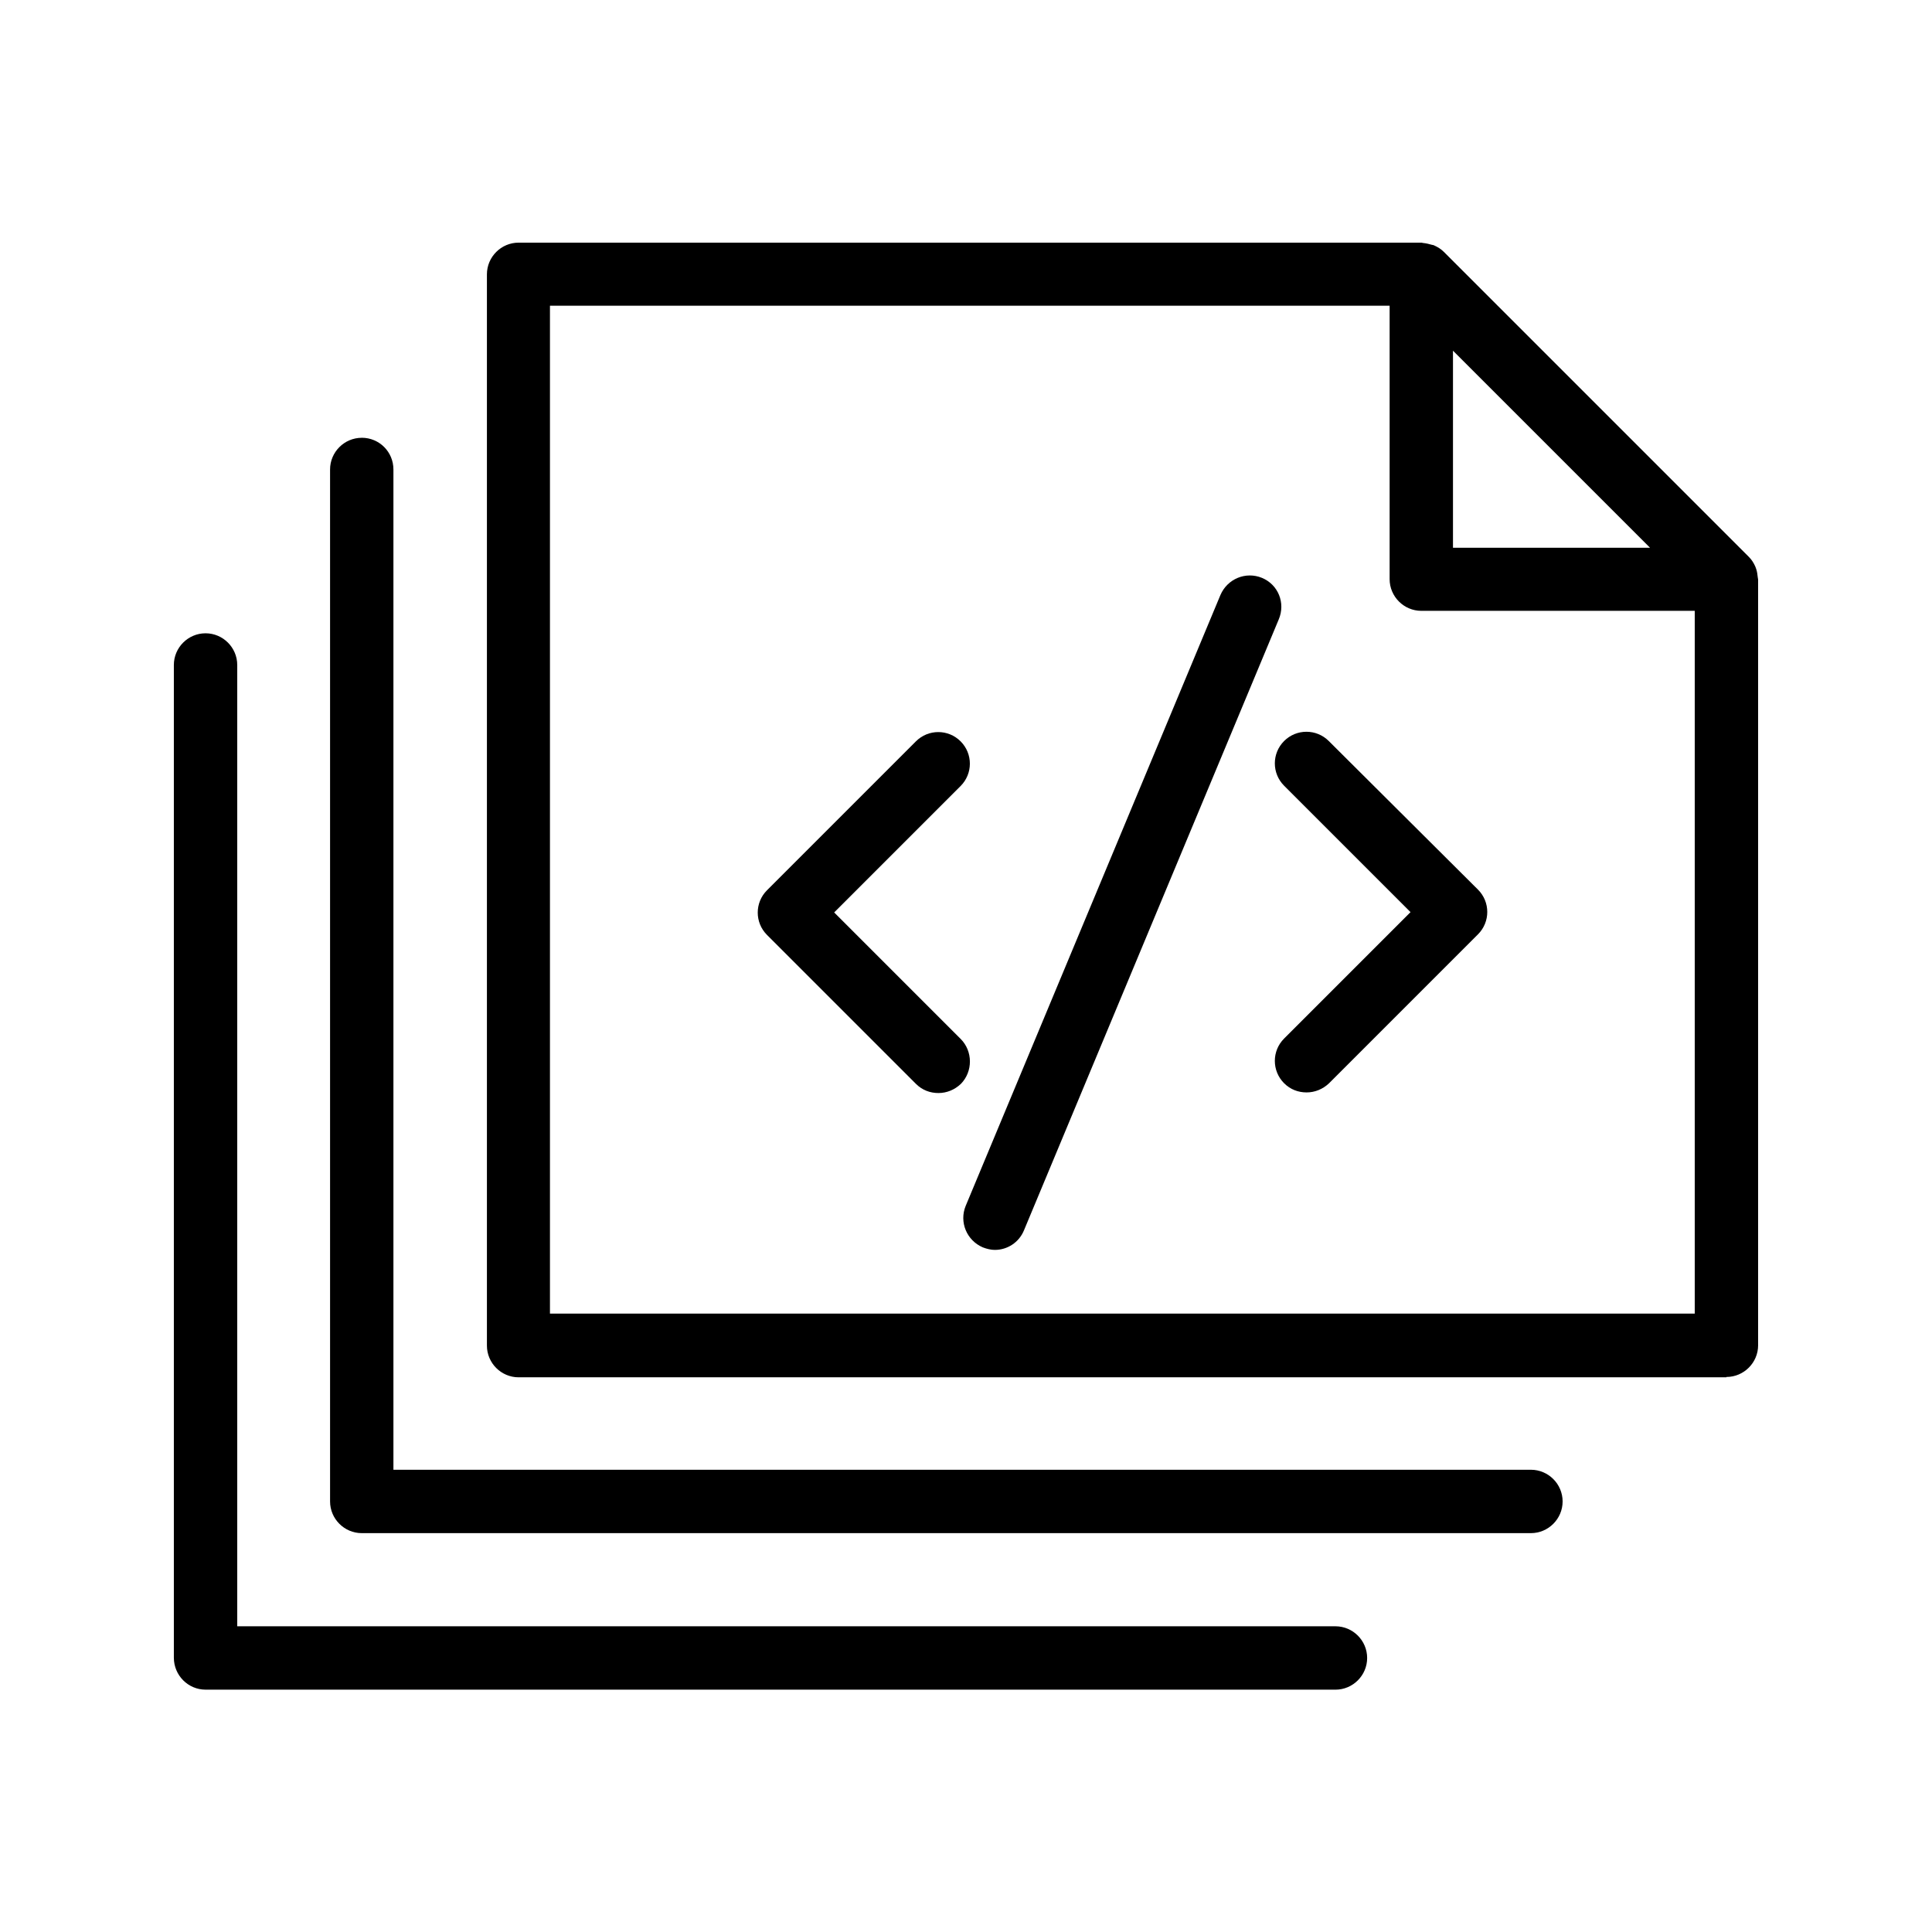
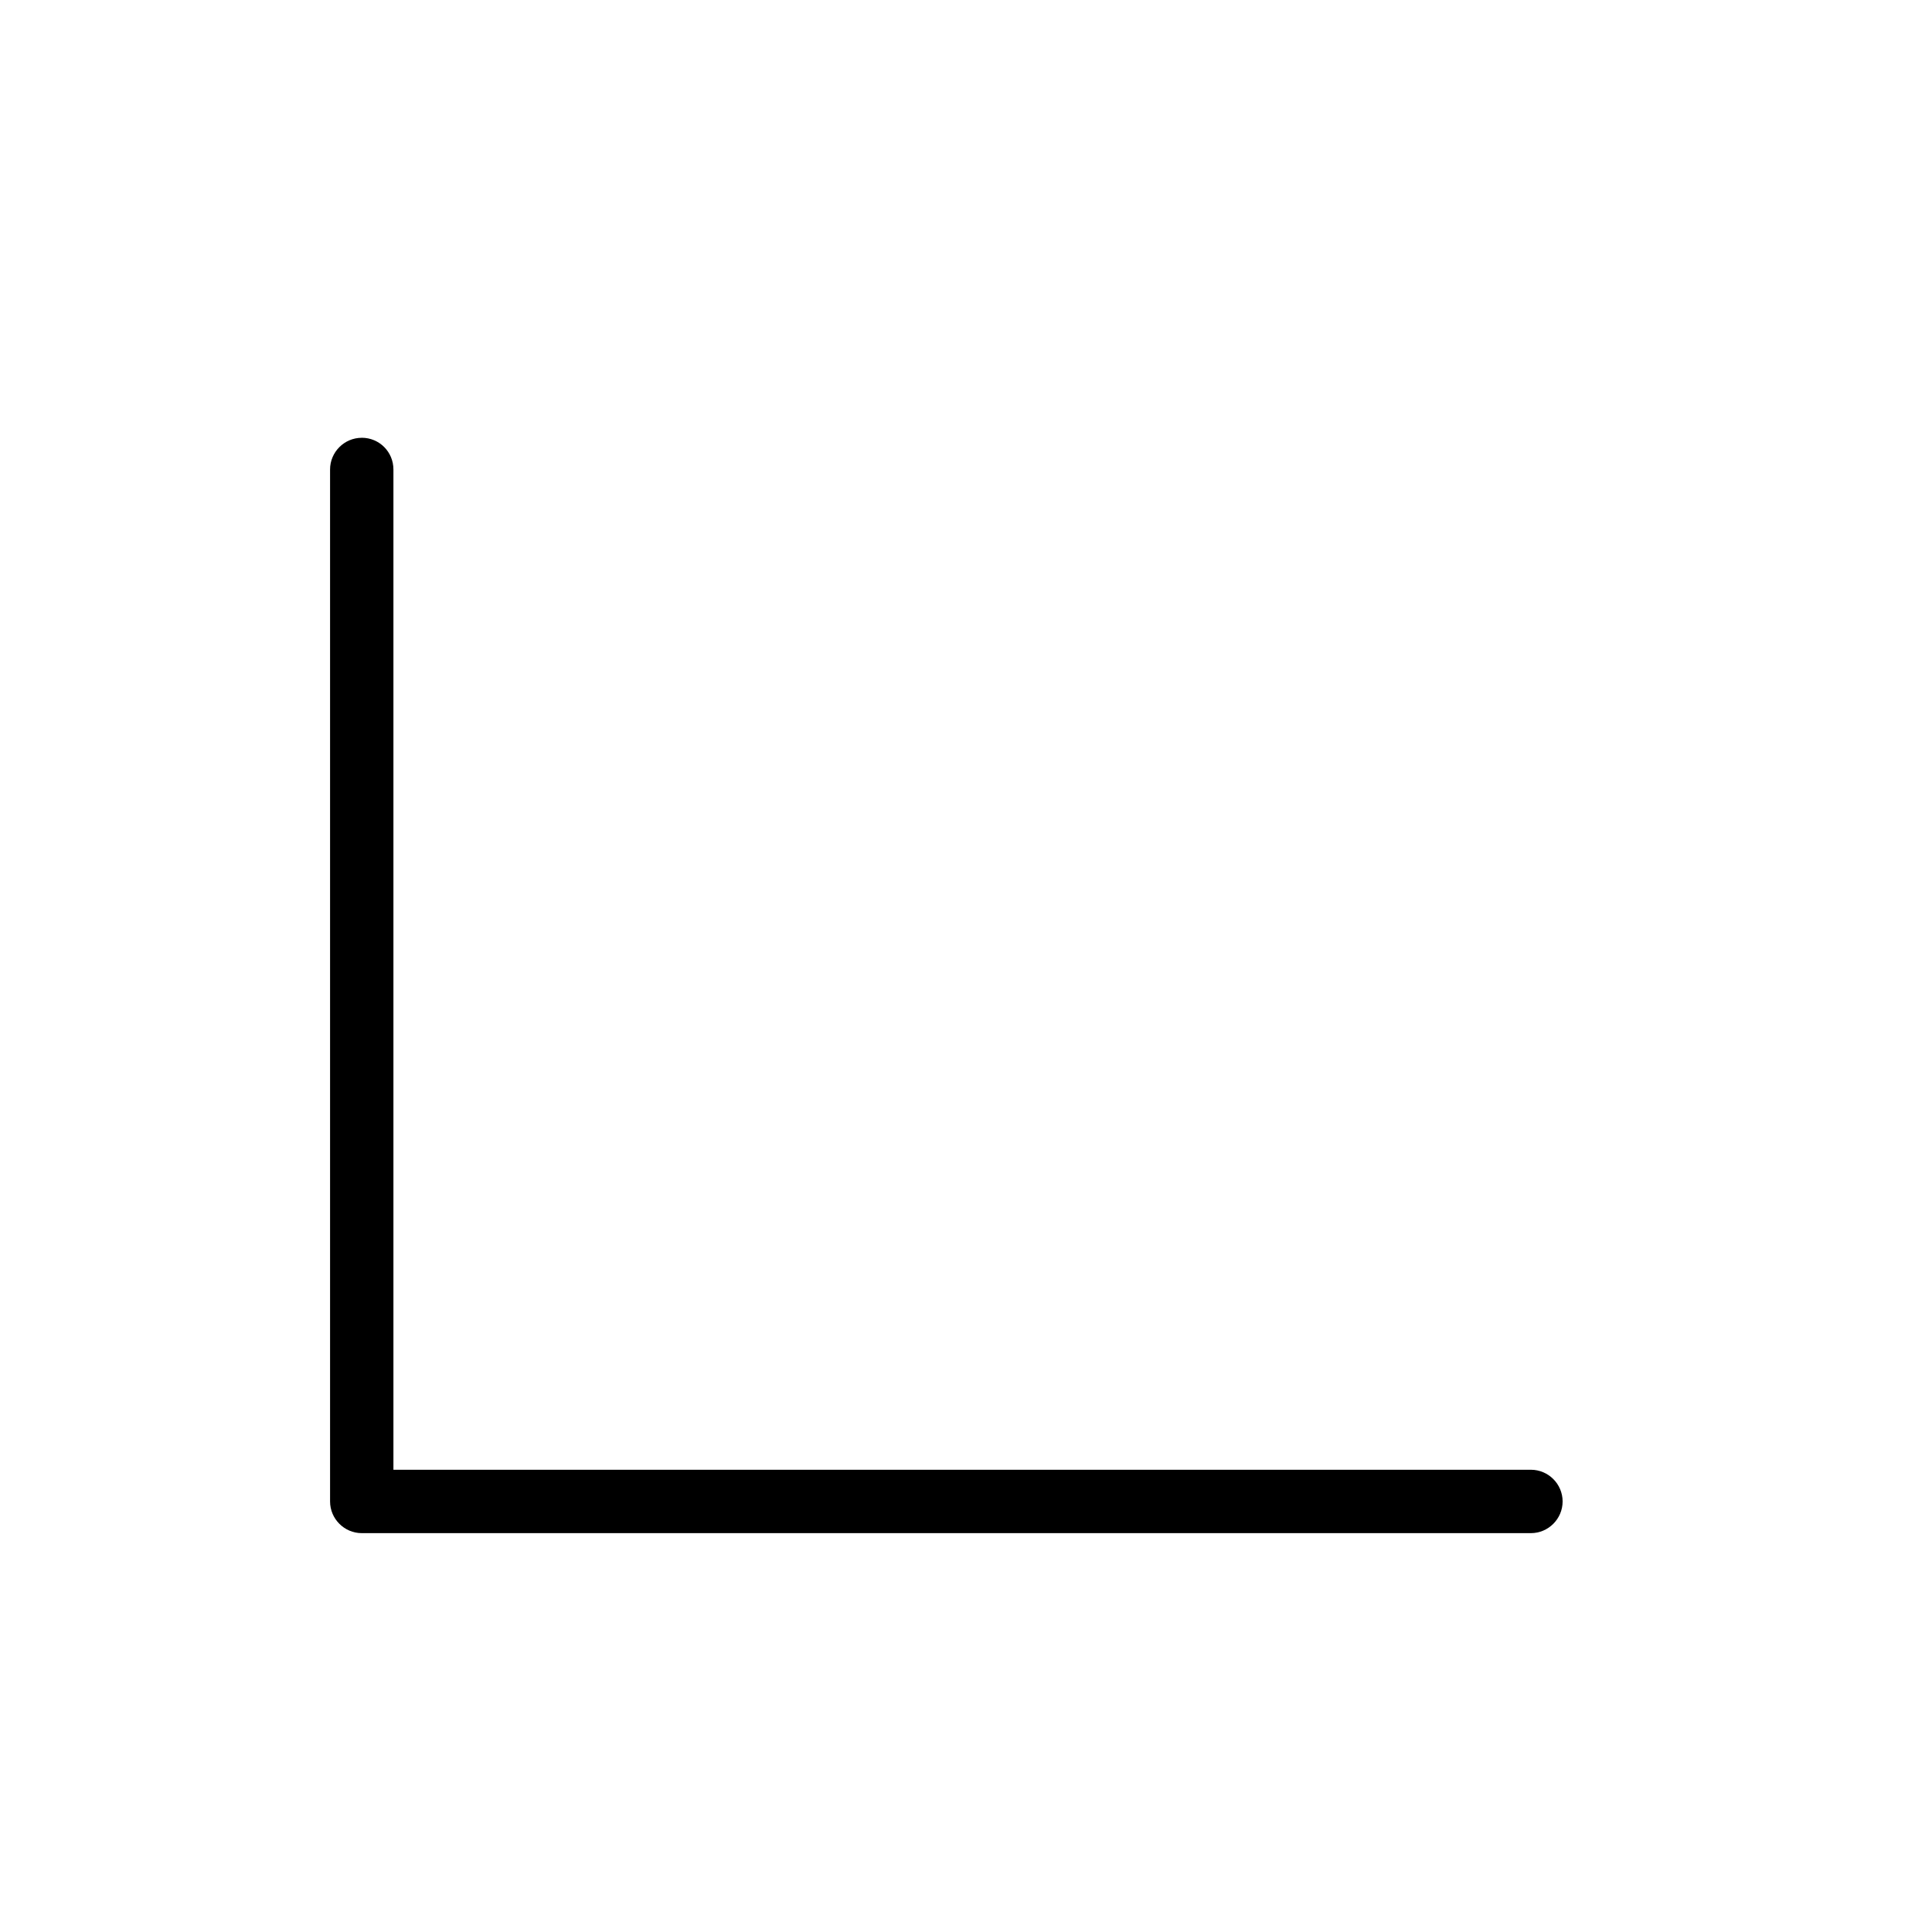
<svg xmlns="http://www.w3.org/2000/svg" fill="#000000" width="800px" height="800px" version="1.1" viewBox="144 144 512 512">
  <g>
-     <path d="m198.48 591.78h299.43c4.617 0 8.398-3.777 8.398-8.398 0-4.617-3.777-8.398-8.398-8.398l-291.04 0.004v-254.76c0-4.617-3.777-8.398-8.398-8.398-4.617 0-8.398 3.777-8.398 8.398v263.07c0.004 4.699 3.781 8.477 8.402 8.477z" />
    <path d="m239.87 260.02c-4.617 0-8.398 3.777-8.398 8.398v273.48c0 4.617 3.777 8.398 8.398 8.398h309.84c4.617 0 8.398-3.777 8.398-8.398 0-4.617-3.777-8.398-8.398-8.398h-301.45v-265.09c0-4.621-3.695-8.398-8.398-8.398z" />
-     <path d="m601.52 508.91c4.617 0 8.398-3.777 8.398-8.398l-0.004-202.95c0-0.168-0.082-0.336-0.082-0.504-0.082-0.754-0.168-1.512-0.418-2.266-0.082-0.25-0.168-0.504-0.25-0.672-0.418-0.922-0.922-1.762-1.68-2.519l-80.863-80.863c-0.754-0.754-1.594-1.258-2.519-1.68-0.168-0.082-0.336-0.168-0.586-0.168-0.84-0.25-1.594-0.418-2.434-0.504-0.082 0-0.25-0.082-0.336-0.082h-239.31c-4.617 0-8.398 3.777-8.398 8.398v283.9c0 4.617 3.777 8.398 8.398 8.398l320.08-0.008zm-72.465-271.97 52.227 52.227h-52.227zm-239.31-11.926h222.52v72.465c0 4.617 3.777 8.398 8.398 8.398h72.461v186.24h-303.38z" />
-     <path d="m496.14 340.38c-3.273-3.273-8.566-3.273-11.84 0-3.273 3.273-3.273 8.566 0 11.84l33.504 33.504-33.504 33.504c-3.273 3.273-3.273 8.566 0 11.84 1.68 1.68 3.777 2.434 5.961 2.434 2.184 0 4.281-0.84 5.961-2.434l39.465-39.465c3.273-3.273 3.273-8.566 0-11.84z" />
-     <path d="m398.57 419.31-33.504-33.504 33.504-33.504c3.273-3.273 3.273-8.566 0-11.84-3.273-3.273-8.566-3.273-11.84 0l-39.465 39.465c-3.273 3.273-3.273 8.566 0 11.84l39.465 39.465c1.68 1.68 3.777 2.434 5.961 2.434s4.281-0.84 5.961-2.434c3.195-3.273 3.195-8.648-0.082-11.922z" />
-     <path d="m478.43 297.14c-4.281-1.762-9.152 0.25-11 4.535l-67.512 161.89c-1.762 4.281 0.25 9.152 4.535 11 1.09 0.418 2.184 0.672 3.191 0.672 3.273 0 6.383-1.93 7.727-5.207l67.512-161.89c1.844-4.367-0.172-9.234-4.453-11z" />
  </g>
</svg>